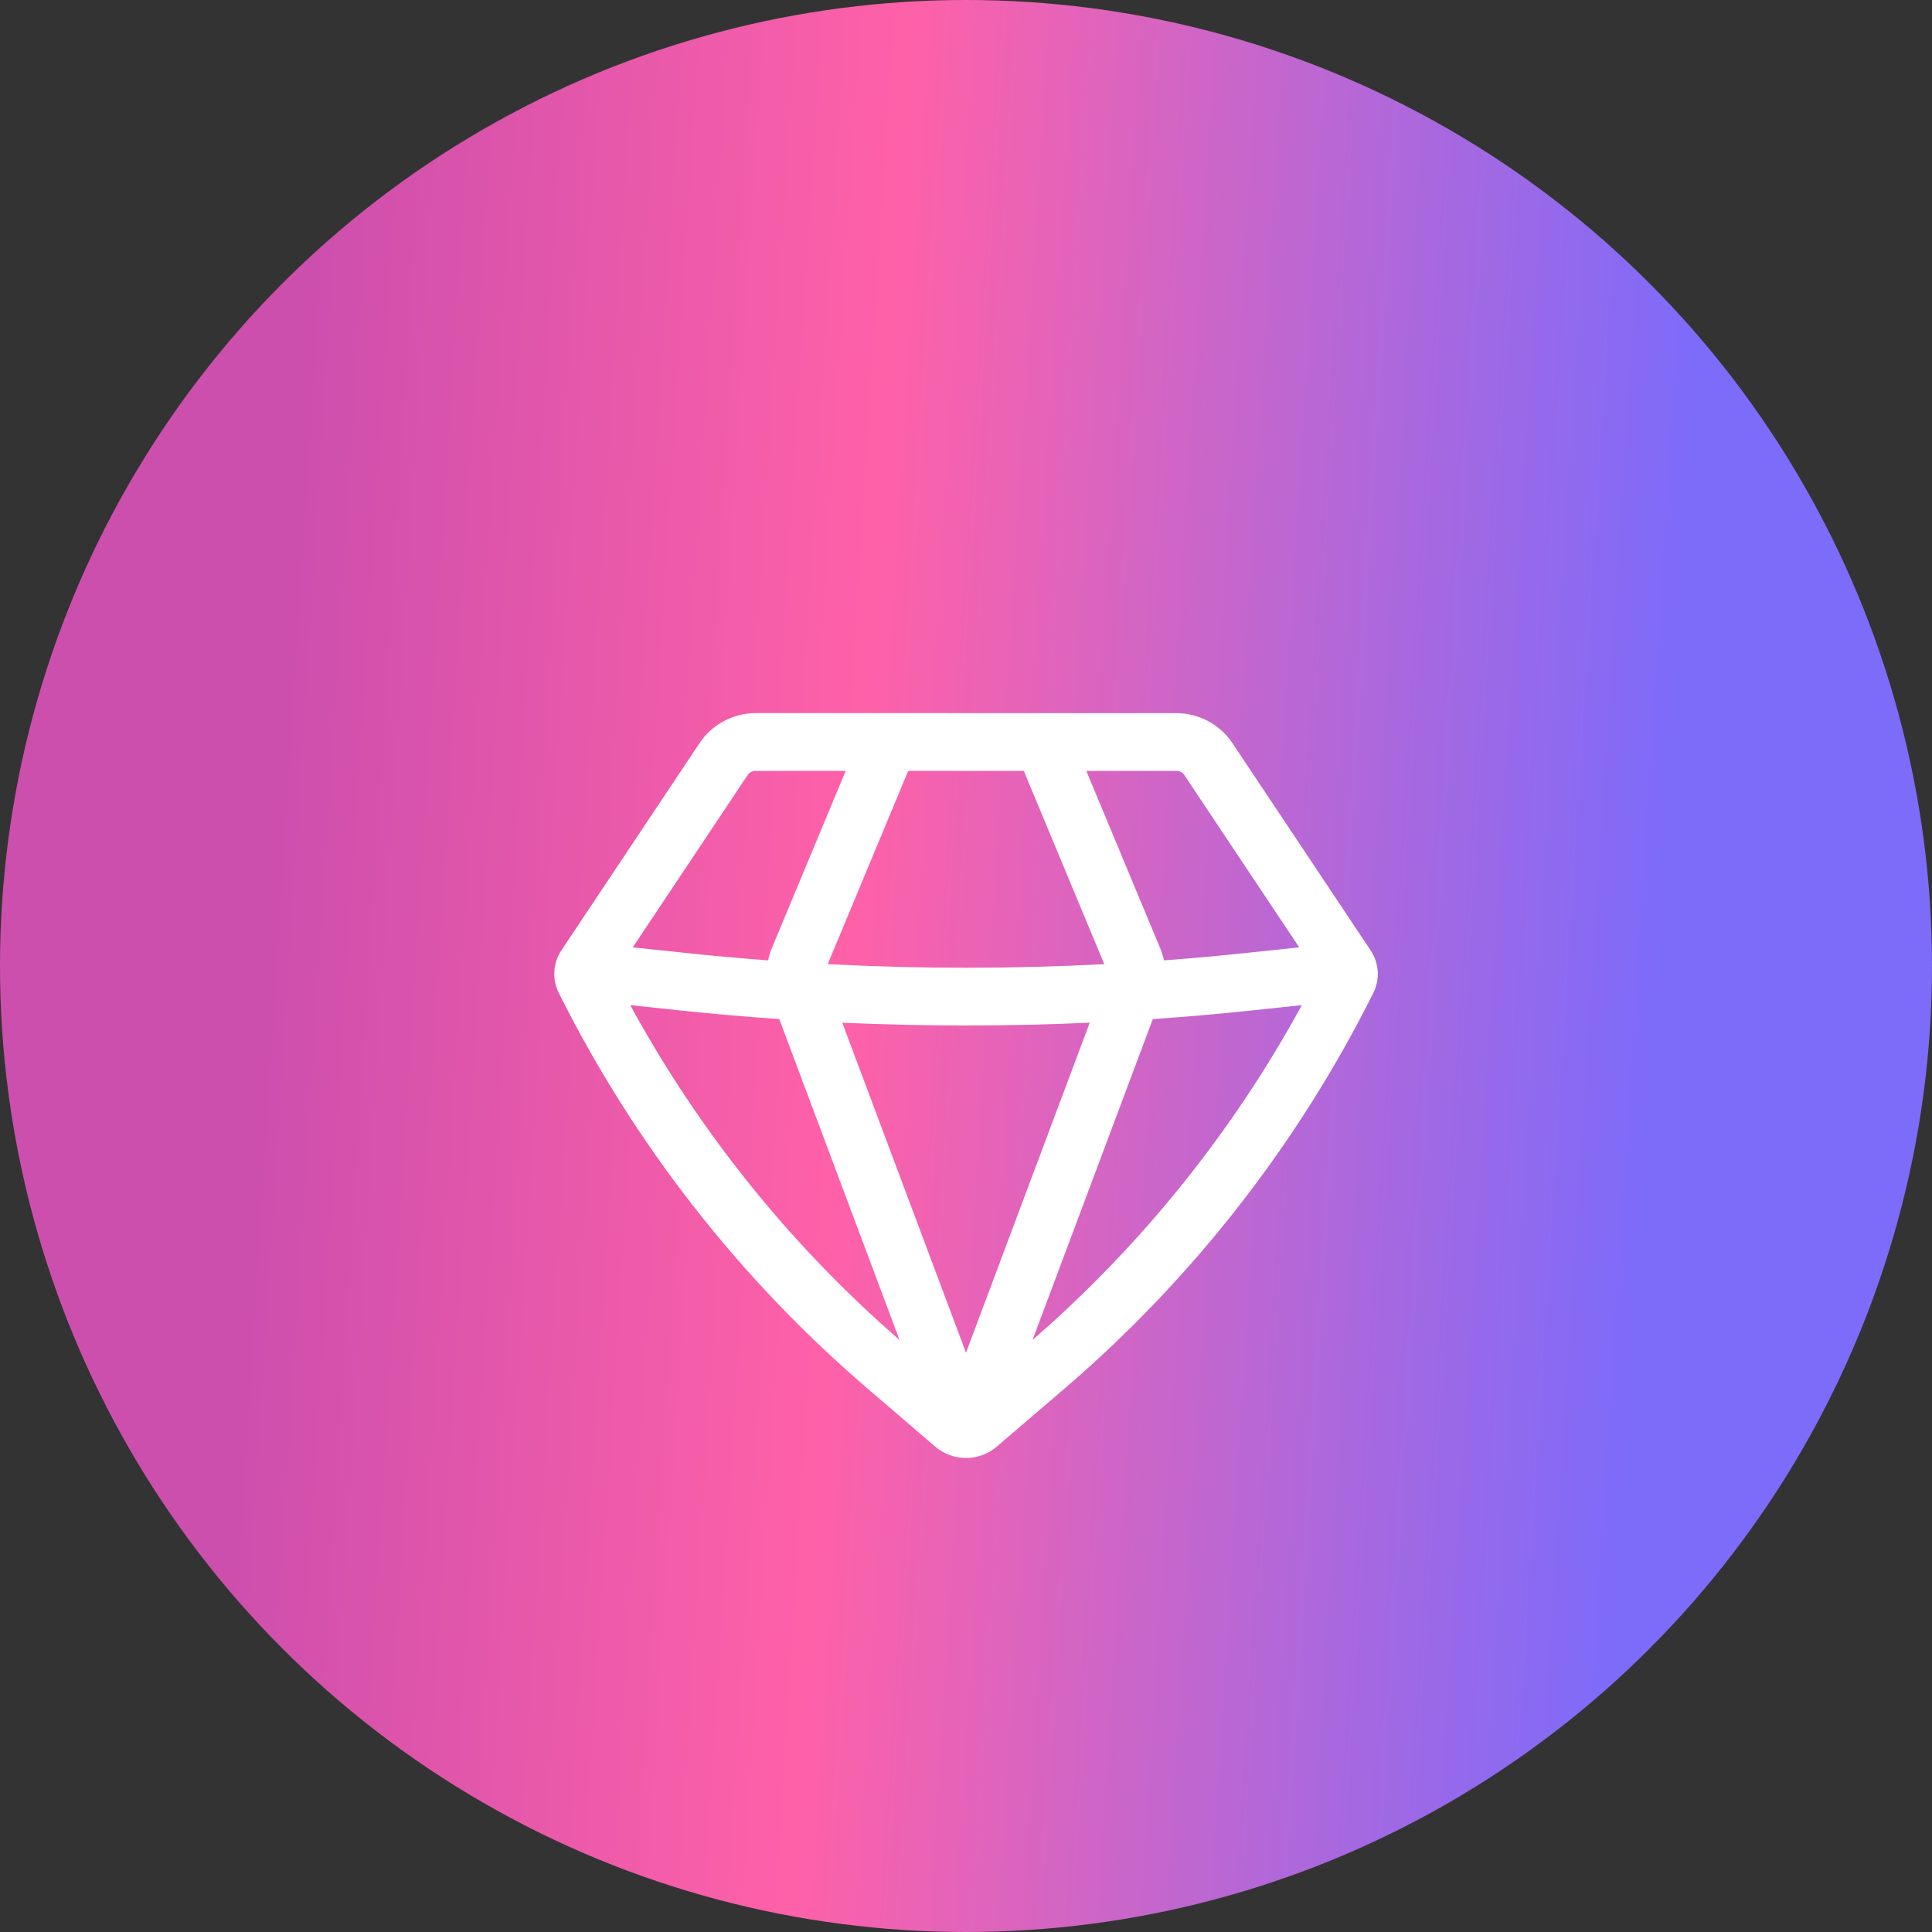
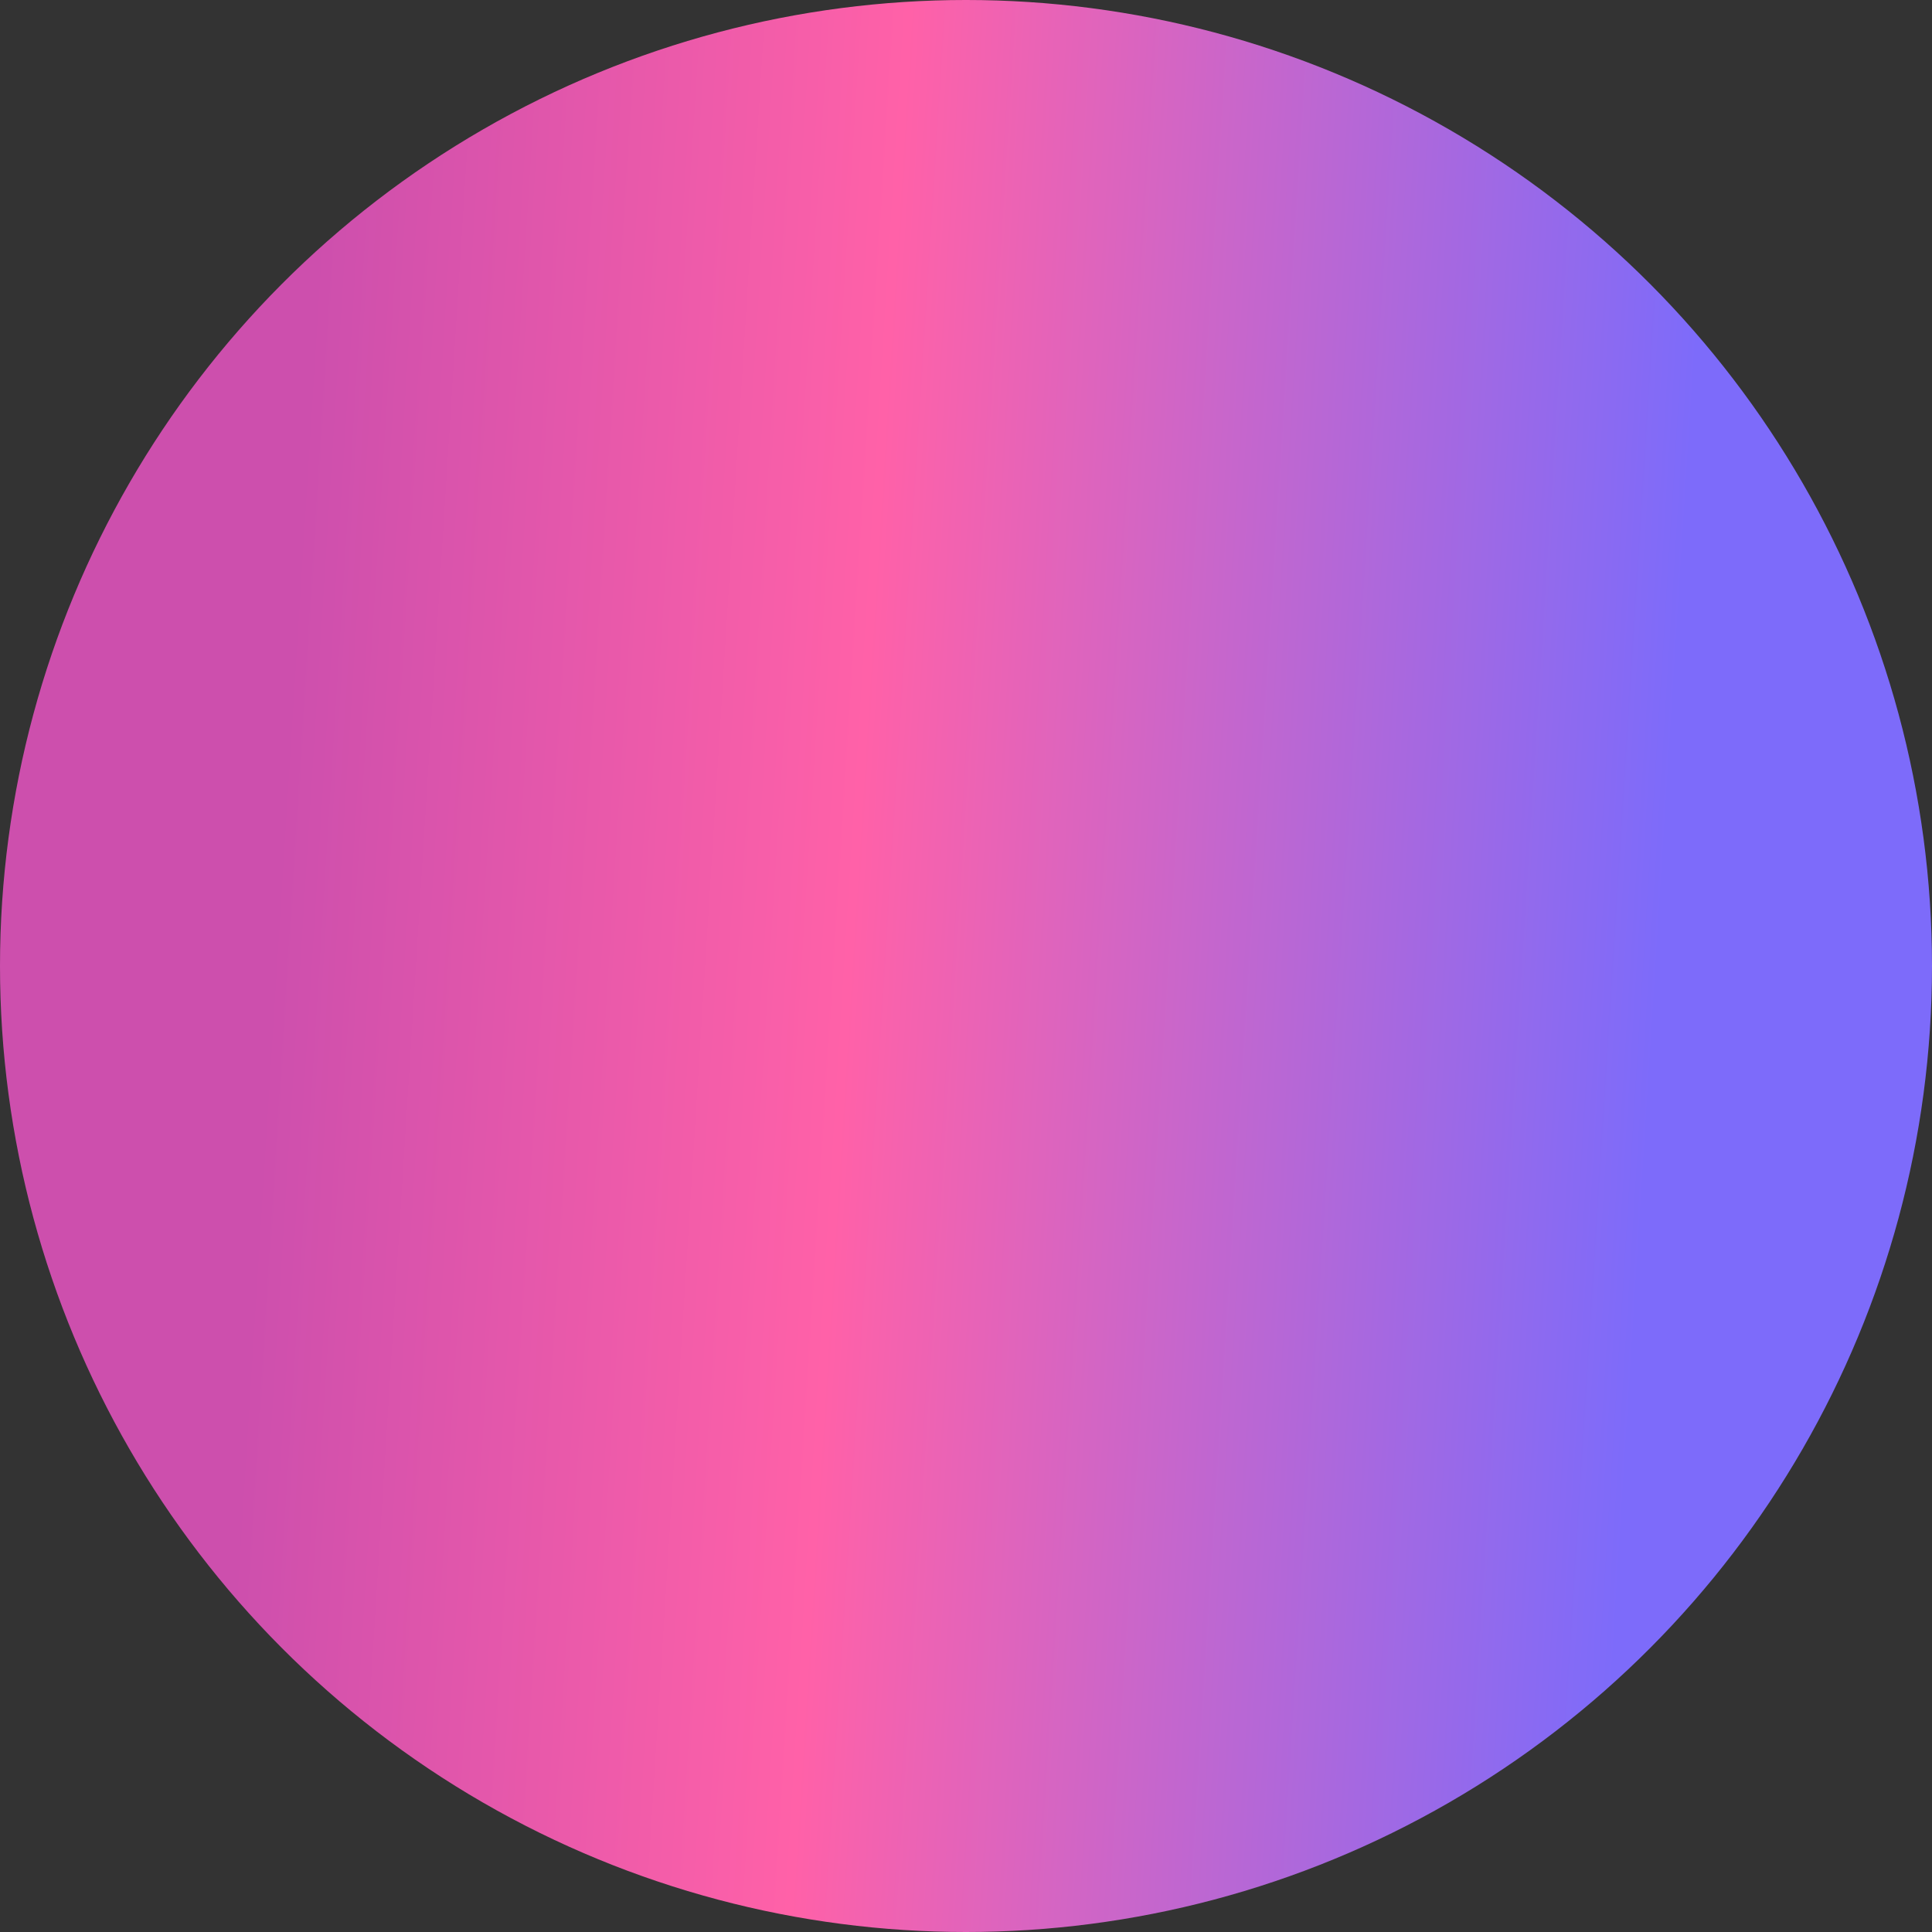
<svg xmlns="http://www.w3.org/2000/svg" width="23" height="23" viewBox="0 0 23 23" fill="none">
  <rect x="0" y="0" width="23" height="23" fill="#333333" stroke="none" />
  <circle cx="11.5" cy="11.5" r="11.5" fill="url(#paint0_linear_146_66)" />
-   <path fill-rule="evenodd" clip-rule="evenodd" d="M8.995 8.489C8.863 8.49 8.733 8.522 8.617 8.585C8.5 8.647 8.401 8.737 8.328 8.847L6.683 11.314C6.583 11.465 6.571 11.658 6.652 11.821C7.552 13.621 8.803 15.223 10.331 16.533L11.133 17.221C11.236 17.309 11.366 17.357 11.5 17.357C11.635 17.357 11.765 17.309 11.867 17.221L12.669 16.534C14.198 15.224 15.449 13.621 16.349 11.821C16.43 11.658 16.418 11.465 16.317 11.314L14.672 8.847C14.598 8.737 14.499 8.647 14.383 8.585C14.267 8.523 14.137 8.49 14.005 8.49L8.995 8.489ZM8.9 9.228C8.91 9.212 8.925 9.199 8.941 9.191C8.958 9.182 8.976 9.177 8.995 9.177H10.068L9.19 11.284C9.17 11.332 9.155 11.382 9.144 11.433C8.821 11.409 8.499 11.38 8.177 11.346L7.533 11.278L8.9 9.228ZM7.503 11.966C8.326 13.475 9.411 14.825 10.709 15.952L9.277 12.132C8.886 12.105 8.496 12.071 8.106 12.03L7.503 11.966ZM10.027 12.175L11.5 16.104L12.973 12.175C11.992 12.219 11.008 12.219 10.027 12.175H10.027ZM13.724 12.132L12.292 15.952C13.589 14.825 14.675 13.475 15.498 11.966L14.895 12.03C14.505 12.071 14.115 12.105 13.724 12.132ZM15.467 11.278L14.823 11.346C14.501 11.38 14.179 11.409 13.856 11.433C13.846 11.382 13.83 11.332 13.81 11.284L12.932 9.177H14.005C14.024 9.177 14.042 9.182 14.059 9.191C14.075 9.199 14.09 9.212 14.1 9.228L15.467 11.278ZM13.147 11.478C12.05 11.535 10.951 11.535 9.854 11.478L10.812 9.177H12.188L13.146 11.478H13.147Z" fill="white" />
  <defs>
    <linearGradient id="paint0_linear_146_66" x1="3.781" y1="2.695" x2="20.232" y2="3.727" gradientUnits="userSpaceOnUse">
      <stop stop-color="#CD4FAD" />
      <stop offset="0.417" stop-color="#FF61A8" />
      <stop offset="0.672" stop-color="#C666CC" />
      <stop offset="1" stop-color="#7D6BFA" />
    </linearGradient>
  </defs>
</svg>